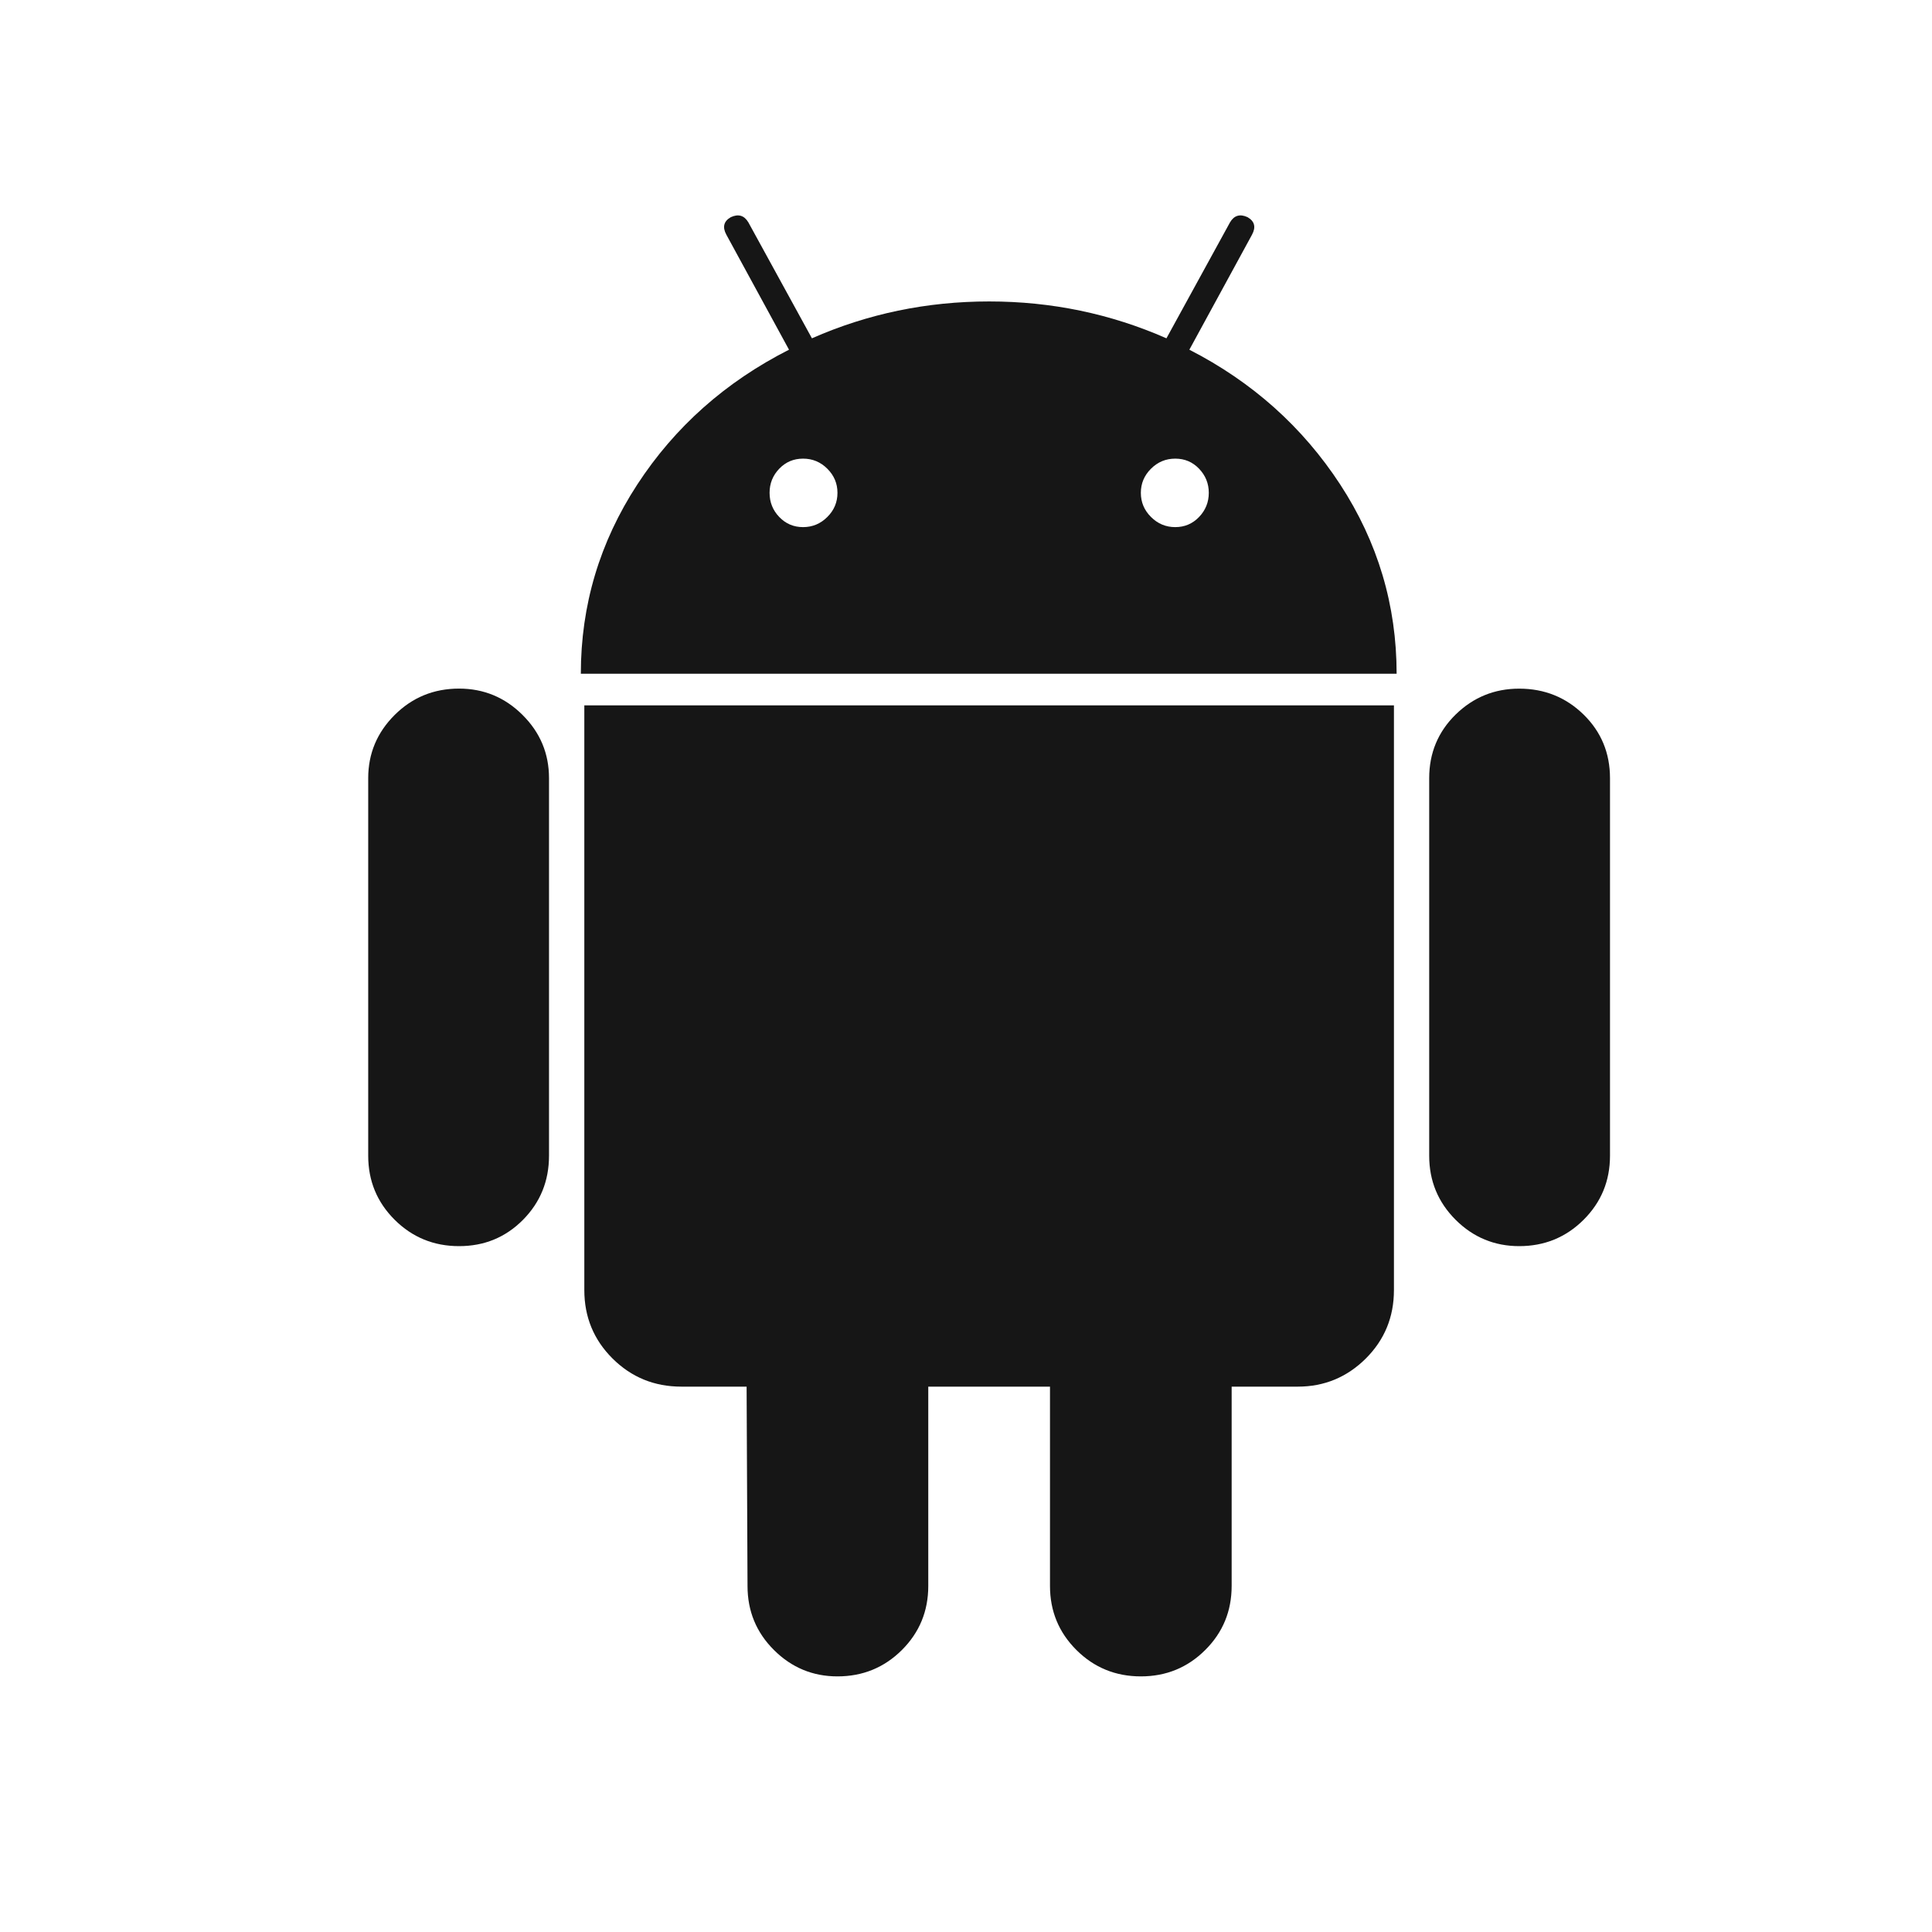
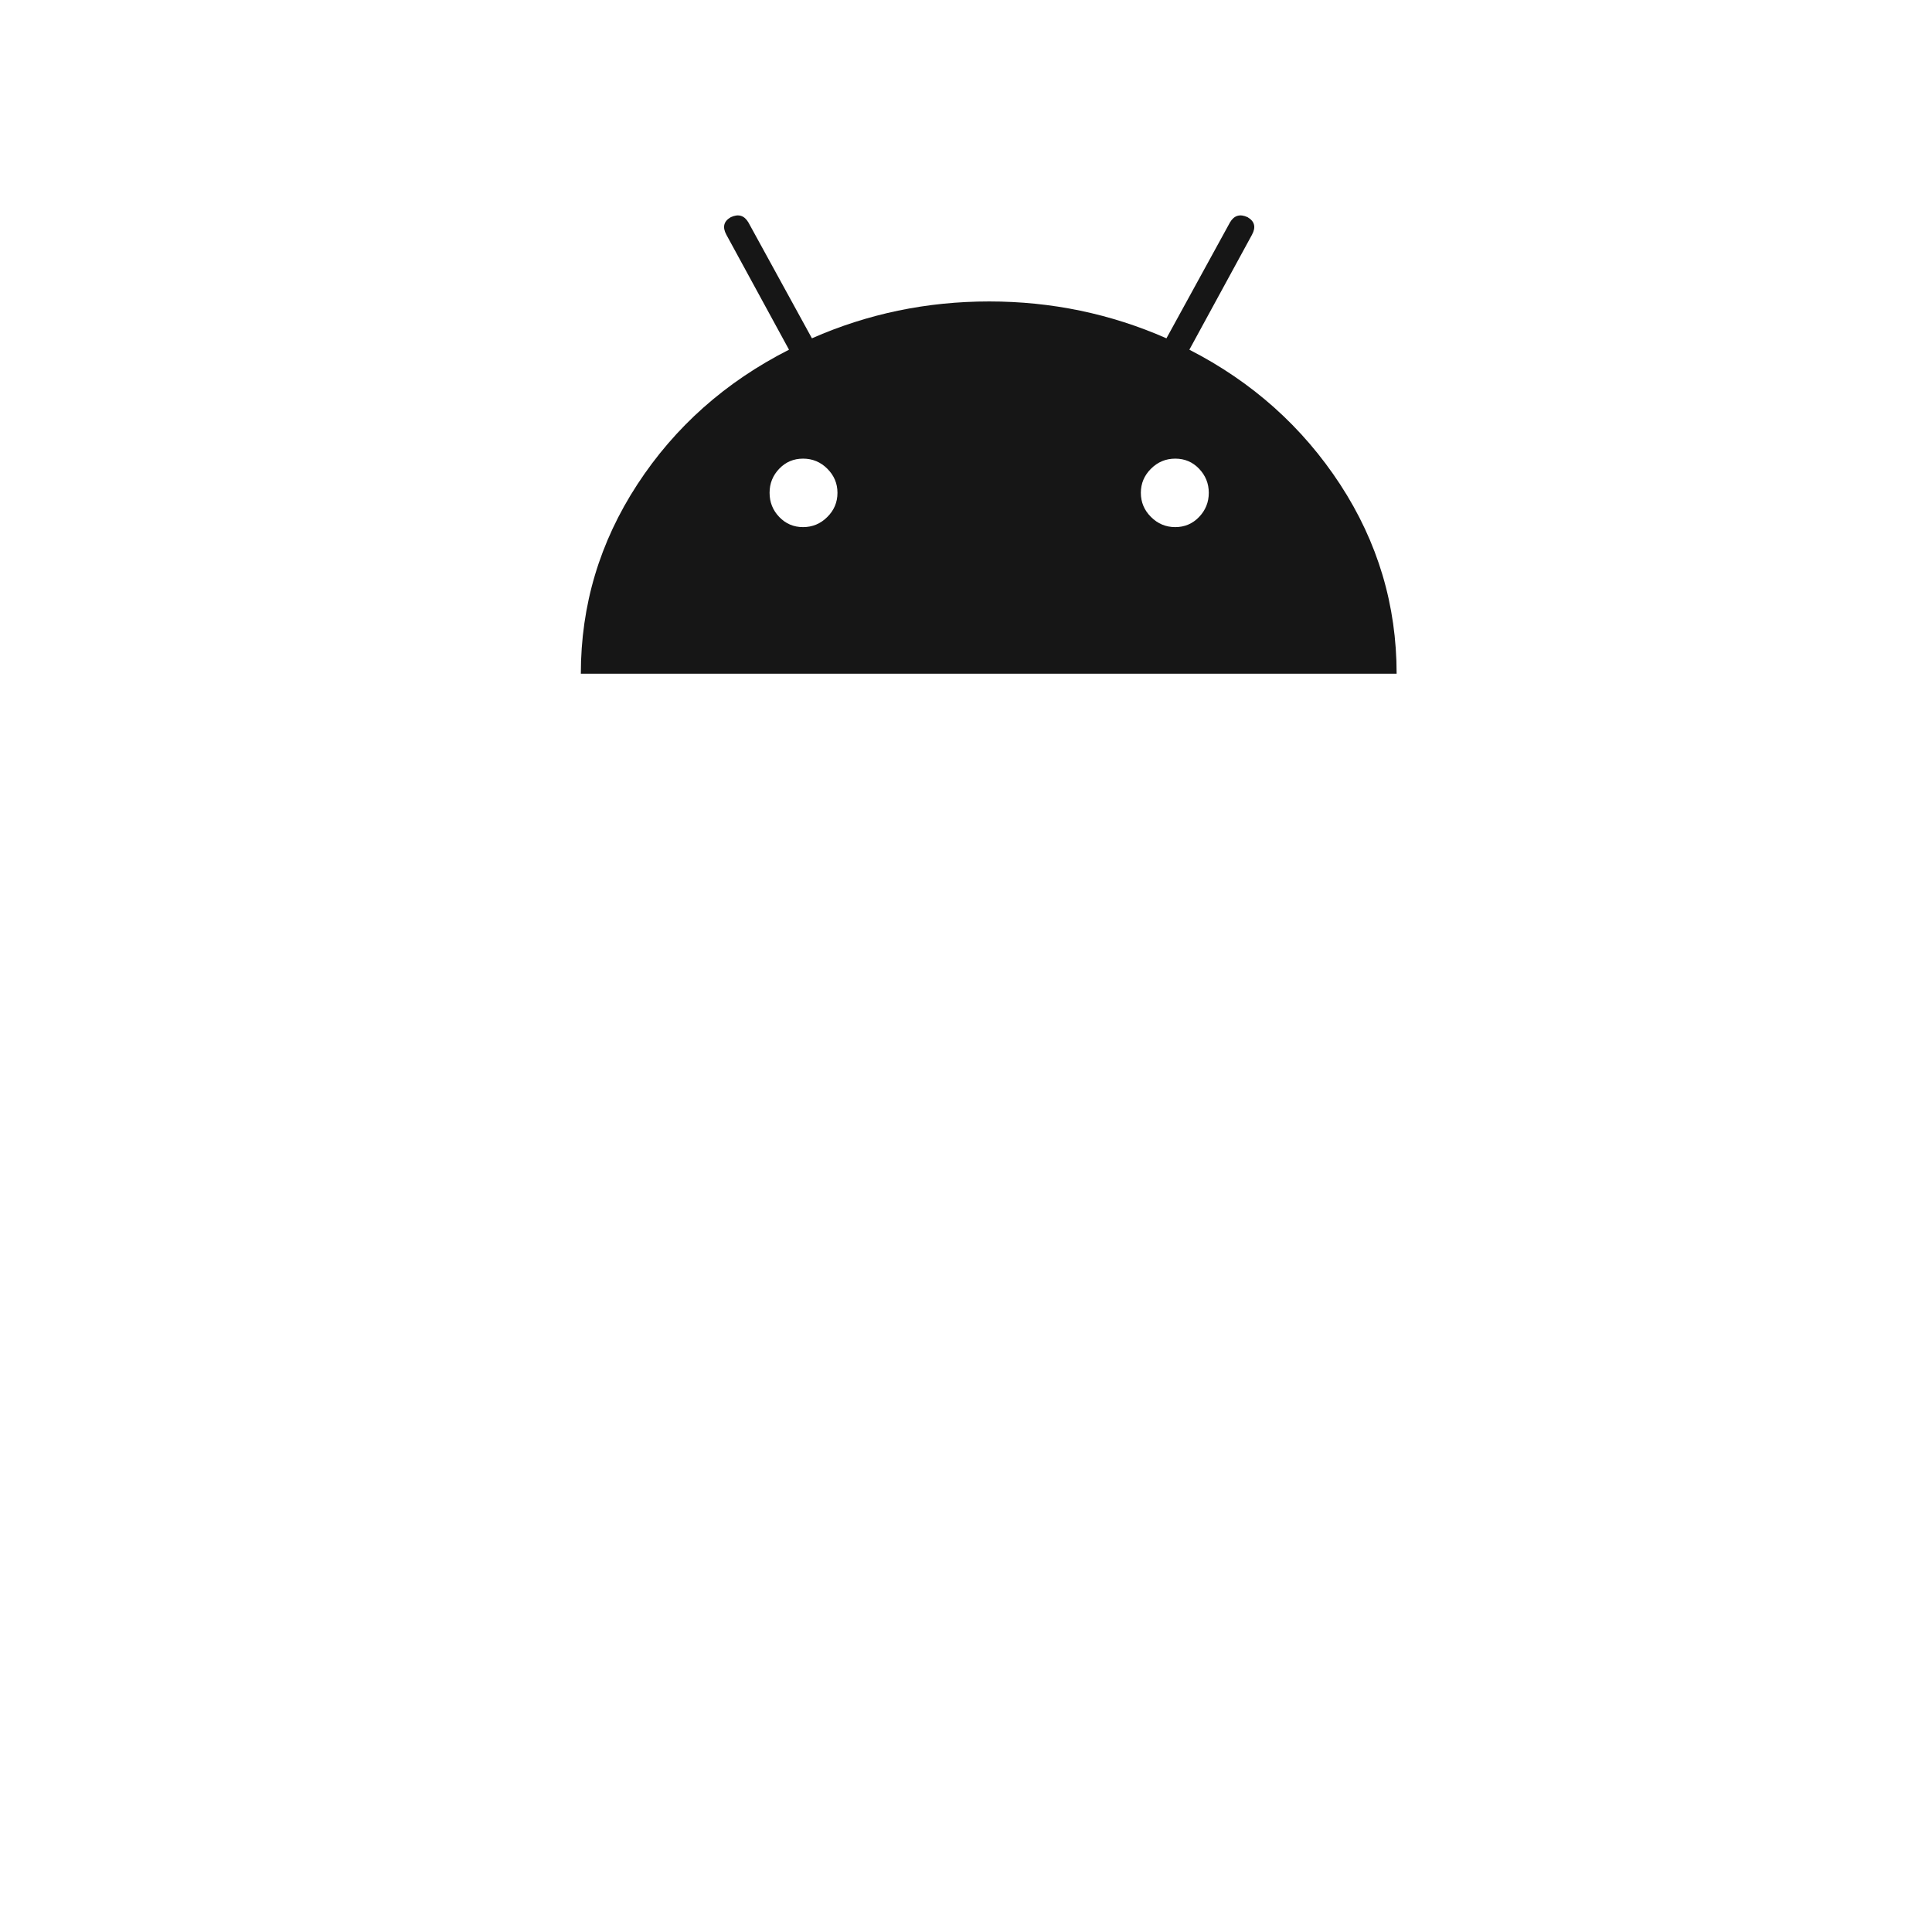
<svg xmlns="http://www.w3.org/2000/svg" width="36" height="36" viewBox="0 0 36 36" fill="none">
-   <path d="M8.554 12.831C8.083 12.831 7.683 12.995 7.354 13.322C7.026 13.649 6.861 14.042 6.861 14.5V21.535C6.861 22.004 7.026 22.402 7.354 22.729C7.683 23.056 8.083 23.22 8.554 23.22C9.025 23.22 9.422 23.056 9.746 22.729C10.069 22.402 10.23 22.004 10.23 21.535V14.5C10.23 14.042 10.066 13.649 9.737 13.322C9.409 12.995 9.014 12.831 8.554 12.831Z" fill="#161616" />
  <path d="M22.162 6.516L23.329 4.374C23.406 4.232 23.378 4.123 23.247 4.047C23.105 3.981 22.995 4.014 22.919 4.144L21.735 6.304C20.694 5.846 19.593 5.617 18.432 5.617C17.27 5.617 16.169 5.846 15.129 6.304L13.945 4.144C13.868 4.014 13.759 3.981 13.617 4.047C13.485 4.123 13.458 4.232 13.535 4.374L14.702 6.516C13.518 7.117 12.576 7.954 11.875 9.028C11.174 10.103 10.823 11.277 10.823 12.554H26.024C26.024 11.278 25.674 10.103 24.973 9.028C24.271 7.954 23.334 7.117 22.162 6.516ZM15.416 9.633C15.29 9.759 15.139 9.822 14.964 9.822C14.788 9.822 14.641 9.759 14.52 9.633C14.4 9.508 14.34 9.358 14.34 9.183C14.34 9.009 14.4 8.859 14.52 8.734C14.641 8.608 14.789 8.546 14.964 8.546C15.139 8.546 15.29 8.608 15.416 8.734C15.542 8.86 15.605 9.009 15.605 9.183C15.605 9.358 15.542 9.508 15.416 9.633ZM22.343 9.633C22.222 9.759 22.074 9.822 21.899 9.822C21.724 9.822 21.573 9.759 21.447 9.633C21.321 9.508 21.258 9.358 21.258 9.183C21.258 9.009 21.321 8.859 21.447 8.734C21.573 8.608 21.724 8.546 21.899 8.546C22.075 8.546 22.222 8.608 22.343 8.734C22.463 8.86 22.524 9.009 22.524 9.183C22.524 9.358 22.463 9.508 22.343 9.633Z" fill="#161616" />
-   <path d="M10.888 24.038C10.888 24.541 11.064 24.966 11.414 25.314C11.765 25.663 12.192 25.838 12.696 25.838H13.912L13.929 29.552C13.929 30.021 14.093 30.419 14.422 30.746C14.75 31.073 15.145 31.237 15.605 31.237C16.076 31.237 16.476 31.073 16.805 30.746C17.133 30.419 17.297 30.021 17.297 29.552V25.838H19.565V29.552C19.565 30.021 19.73 30.419 20.058 30.746C20.387 31.073 20.787 31.237 21.258 31.237C21.729 31.237 22.129 31.073 22.457 30.746C22.786 30.419 22.95 30.021 22.95 29.552V25.838H24.183C24.676 25.838 25.098 25.663 25.449 25.315C25.799 24.966 25.974 24.541 25.974 24.039V13.143H10.888V24.038Z" fill="#161616" />
-   <path d="M28.308 12.832C27.847 12.832 27.453 12.993 27.124 13.314C26.796 13.636 26.631 14.032 26.631 14.5V21.535C26.631 22.005 26.796 22.402 27.124 22.73C27.453 23.057 27.848 23.22 28.308 23.22C28.778 23.22 29.178 23.057 29.507 22.73C29.836 22.402 30 22.005 30 21.535V14.5C30 14.032 29.836 13.636 29.507 13.314C29.178 12.993 28.778 12.832 28.308 12.832Z" fill="#161616" />
</svg>